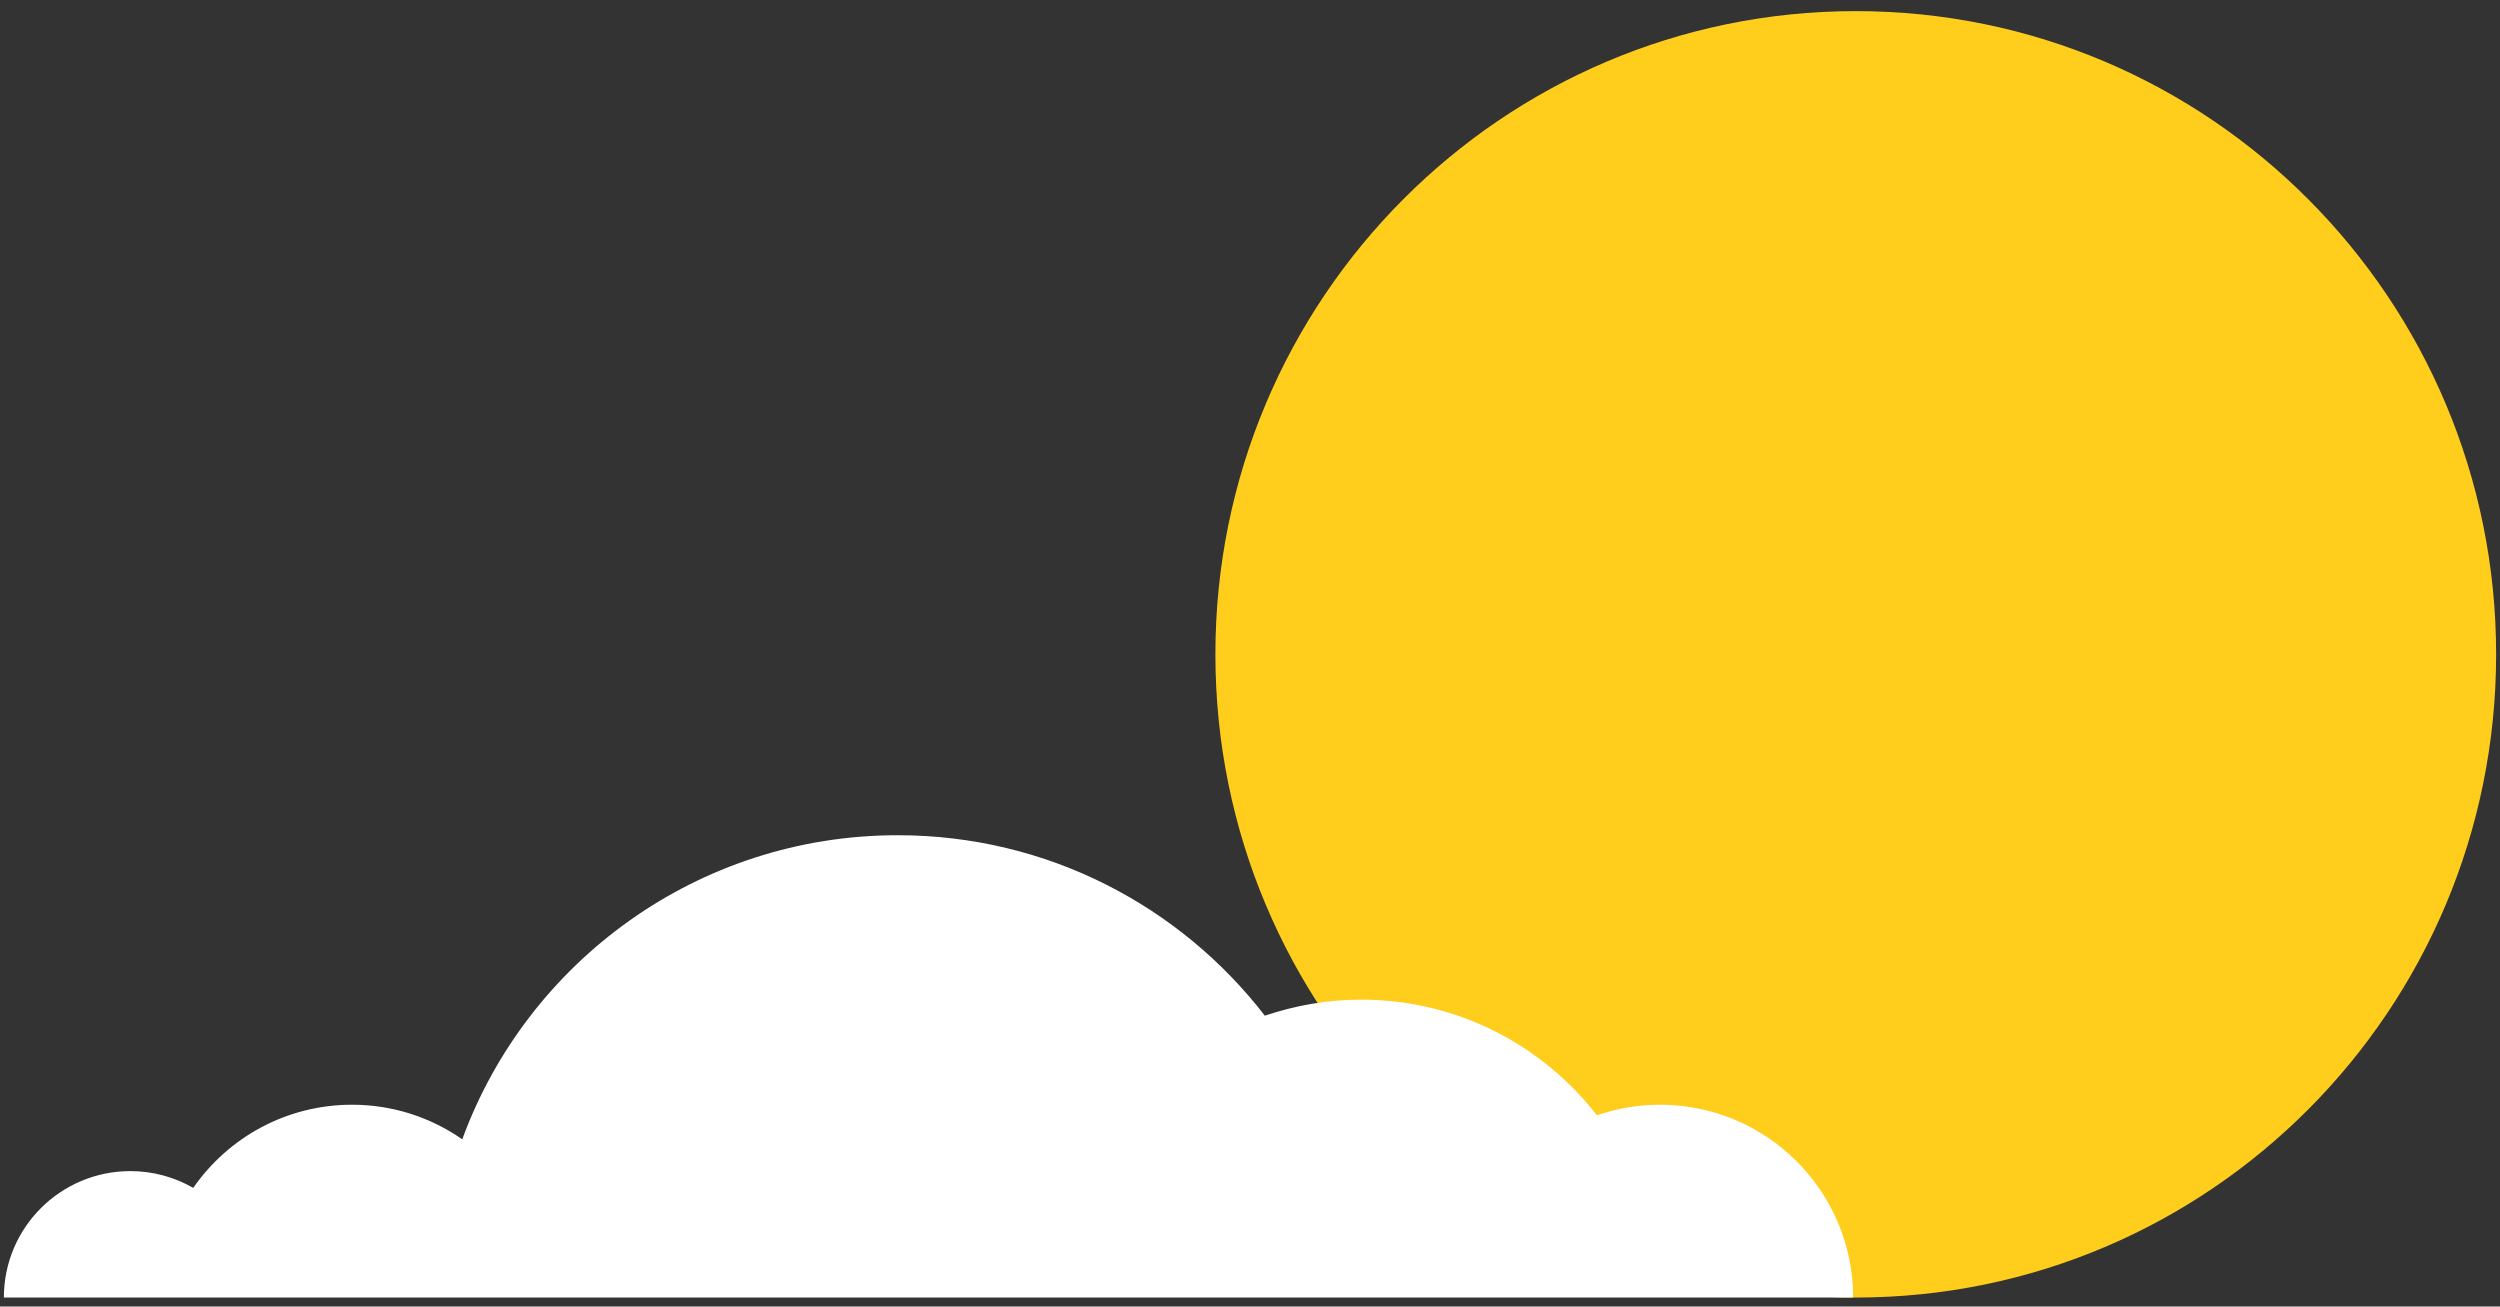
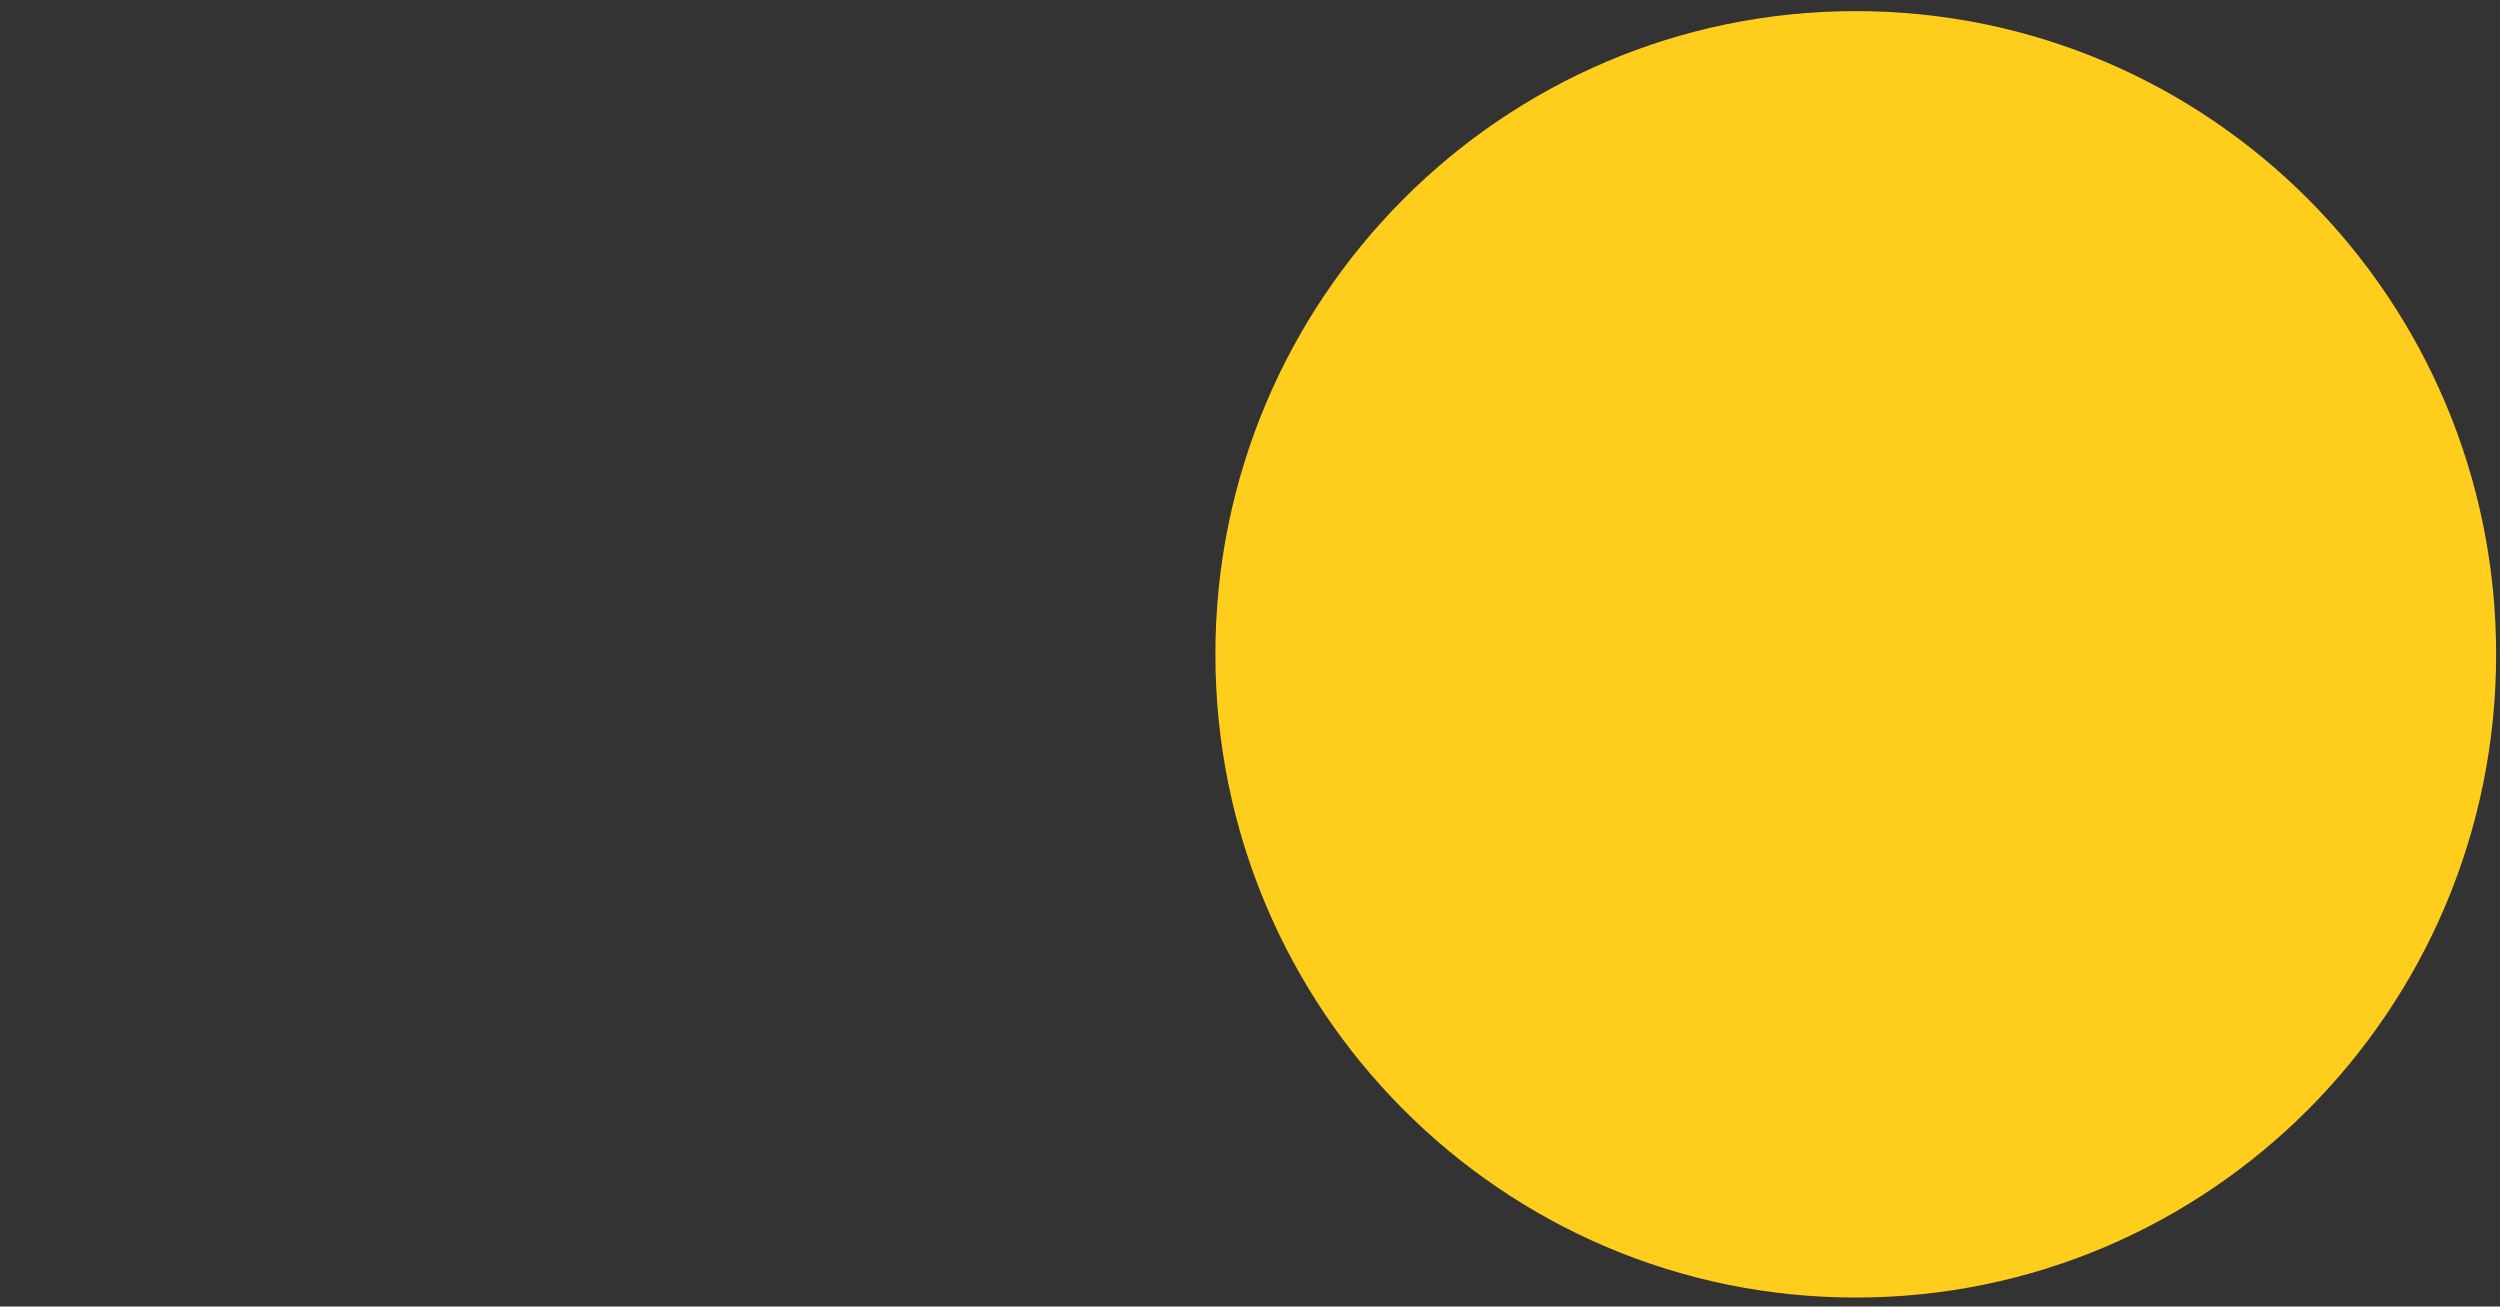
<svg xmlns="http://www.w3.org/2000/svg" width="199" height="104" viewBox="0 0 199 104" fill="none">
  <rect x="0" y="0" width="199" height="104" fill="#333333" stroke="none" />
  <g clip-path="url(#clip0_242_587)">
    <path d="M96.745 52.085C96.745 23.814 119.573 0.885 147.719 0.885C175.864 0.885 198.692 23.814 198.692 52.085C198.692 80.355 175.864 103.285 147.719 103.285C119.573 103.285 96.745 80.355 96.745 52.085Z" fill="#FFCD1C" />
-     <path d="M132.107 87.936C130.357 87.936 128.679 88.241 127.117 88.78C122.774 83.18 115.988 79.571 108.334 79.571C105.646 79.571 103.087 80.04 100.68 80.848C93.942 72.12 83.365 66.484 71.461 66.484C55.531 66.484 41.96 76.572 36.795 90.69C34.306 88.956 31.289 87.936 28.025 87.936C22.778 87.936 18.152 90.561 15.382 94.556C13.915 93.712 12.201 93.22 10.381 93.22C4.817 93.22 0.309 97.719 0.309 103.284H147.509C147.509 94.802 140.618 87.936 132.13 87.936H132.107Z" fill="white" />
  </g>
  <defs>
    <clipPath id="clip0_242_587">
      <rect width="198.384" height="102.4" fill="white" transform="translate(0.309 0.885)" />
    </clipPath>
  </defs>
</svg>